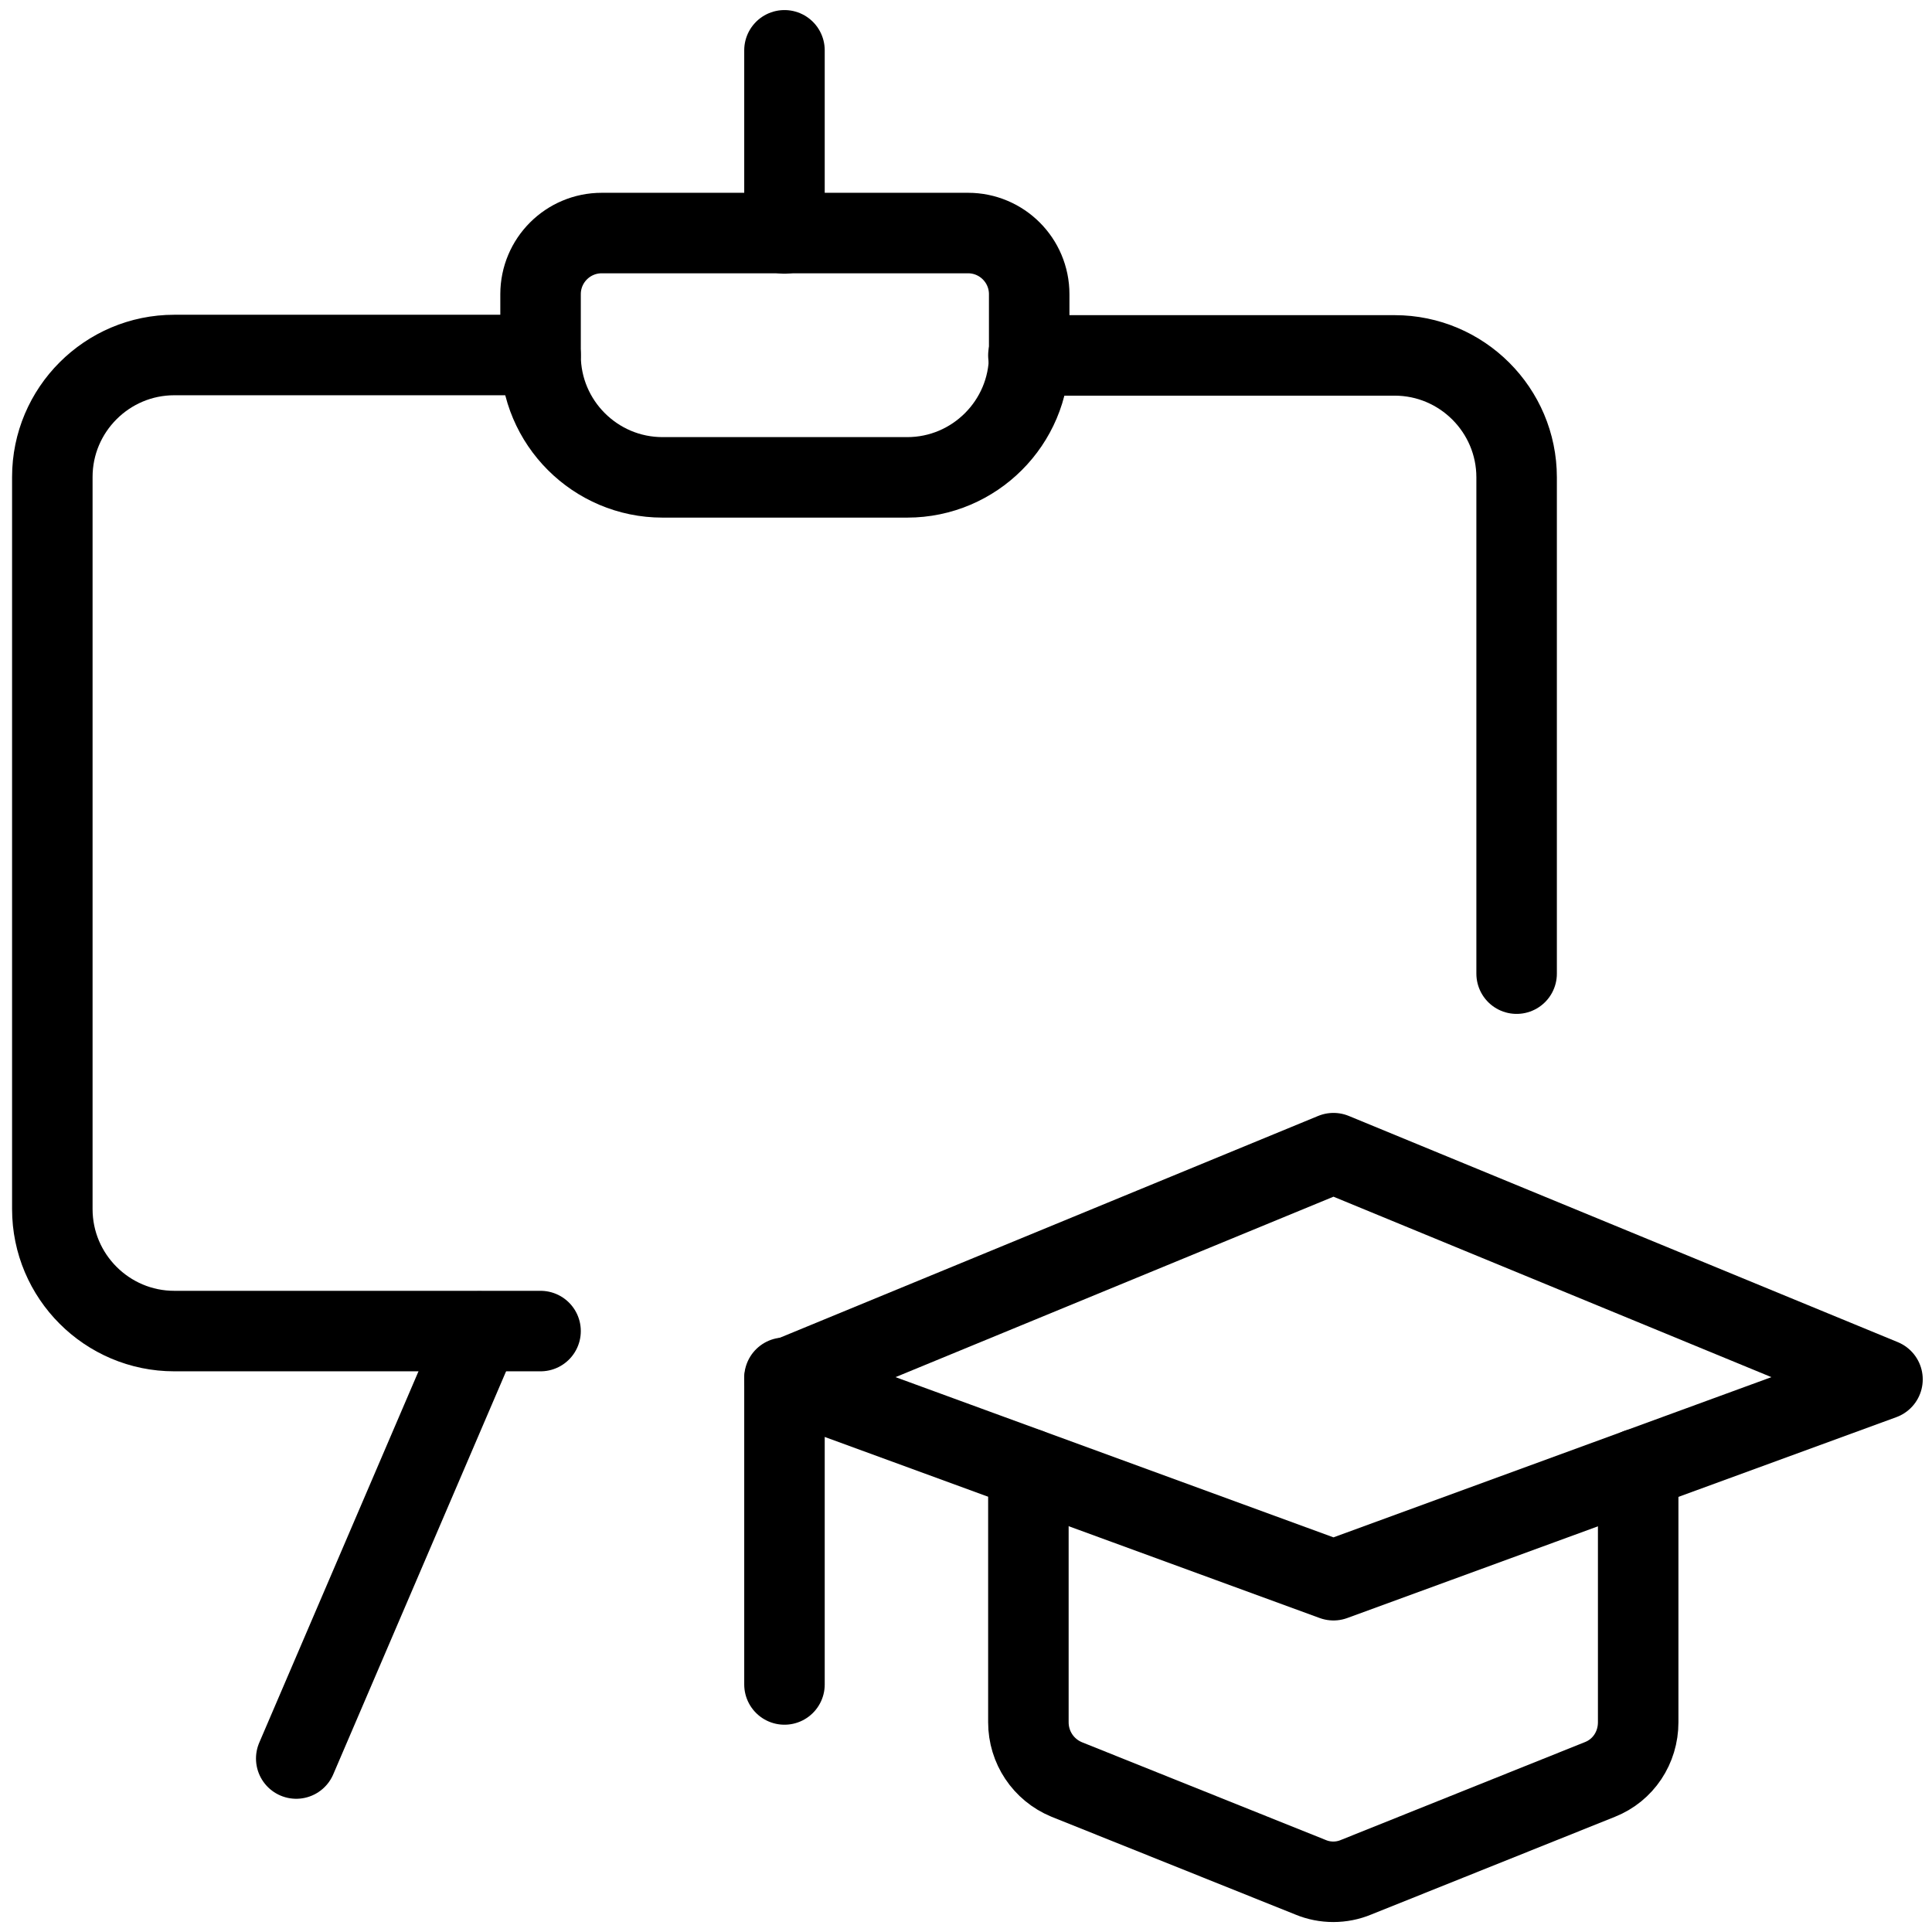
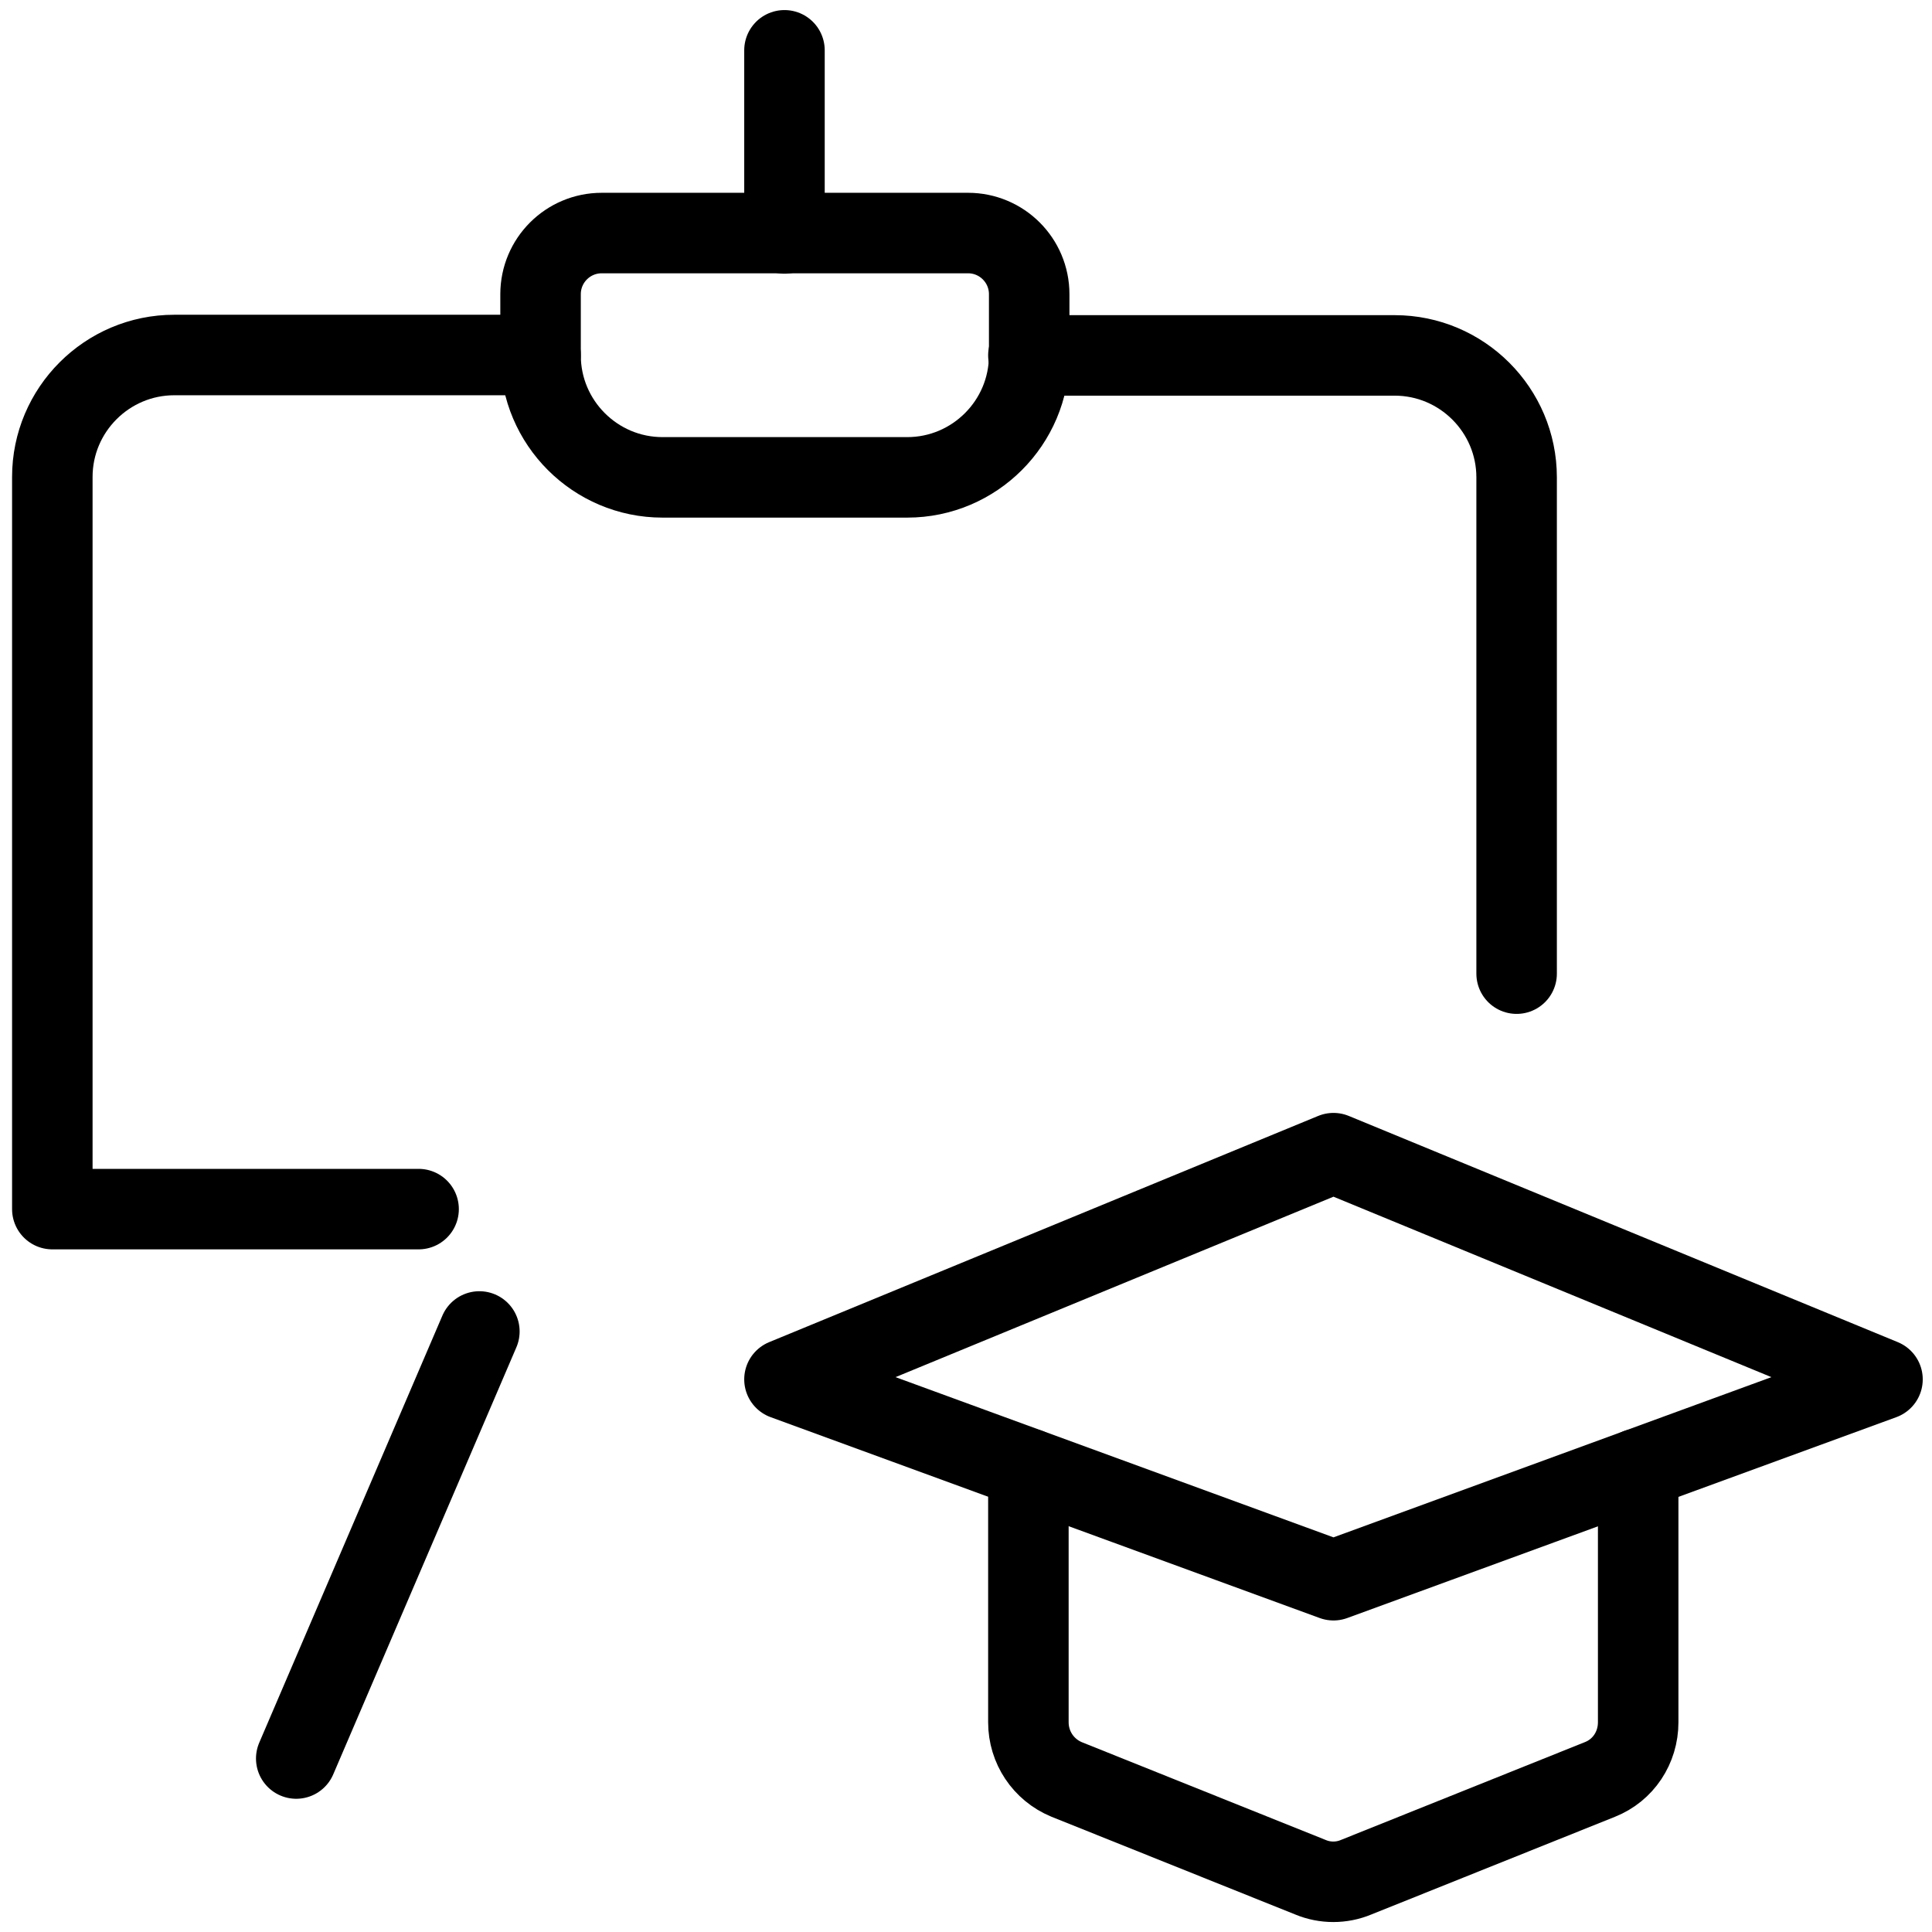
<svg xmlns="http://www.w3.org/2000/svg" id="Regular" viewBox="0 0 48 48">
  <defs>
    <style>
      .cls-1 {
        fill: none;
        stroke: #000;
        stroke-linecap: round;
        stroke-linejoin: round;
        stroke-width: 2px;
      }
    </style>
  </defs>
  <g id="Gruppe_5345" data-name="Gruppe 5345">
    <g id="Design-Drawing-Board-Education--Streamline-Streamline--3.0">
      <path id="Pfad_78457" data-name="Pfad 78457" class="cls-1" d="M37.68,24.19v-12.33c0-1.67-1.36-3.03-3.03-3.03h-9.1" />
-       <path id="Pfad_78458" data-name="Pfad 78458" class="cls-1" d="M13.43,8.82H4.33c-1.67,0-3.03,1.36-3.03,3.03h0v18.19c0,1.67,1.36,3.03,3.03,3.03h9.1" />
+       <path id="Pfad_78458" data-name="Pfad 78458" class="cls-1" d="M13.43,8.82H4.33c-1.67,0-3.03,1.36-3.03,3.03h0v18.19h9.1" />
      <path id="Pfad_78459" data-name="Pfad 78459" class="cls-1" d="M11.91,33.08l-4.55,10.61" />
      <path id="Pfad_78460" data-name="Pfad 78460" class="cls-1" d="M19.49,1.25v4.55" />
      <path id="Pfad_78461" data-name="Pfad 78461" class="cls-1" d="M33.13,28.65l-13.64,5.62,13.64,4.99,13.64-4.99-13.64-5.62Z" />
-       <path id="Pfad_78462" data-name="Pfad 78462" class="cls-1" d="M19.49,34.23v7.62" />
      <path id="Pfad_78463" data-name="Pfad 78463" class="cls-1" d="M25.55,36.49v6.3c0,.62.37,1.18.95,1.42l6.06,2.43c.36.15.77.15,1.13,0l6.06-2.43c.58-.23.95-.79.95-1.42v-6.3" />
      <path id="Pfad_78464" data-name="Pfad 78464" class="cls-1" d="M22.52,11.86h-6.06c-1.67,0-3.03-1.36-3.03-3.03h0v-1.52c0-.84.68-1.52,1.52-1.52h9.1c.84,0,1.52.68,1.52,1.52v1.52h0c0,1.67-1.36,3.03-3.03,3.03Z" />
    </g>
  </g>
</svg>